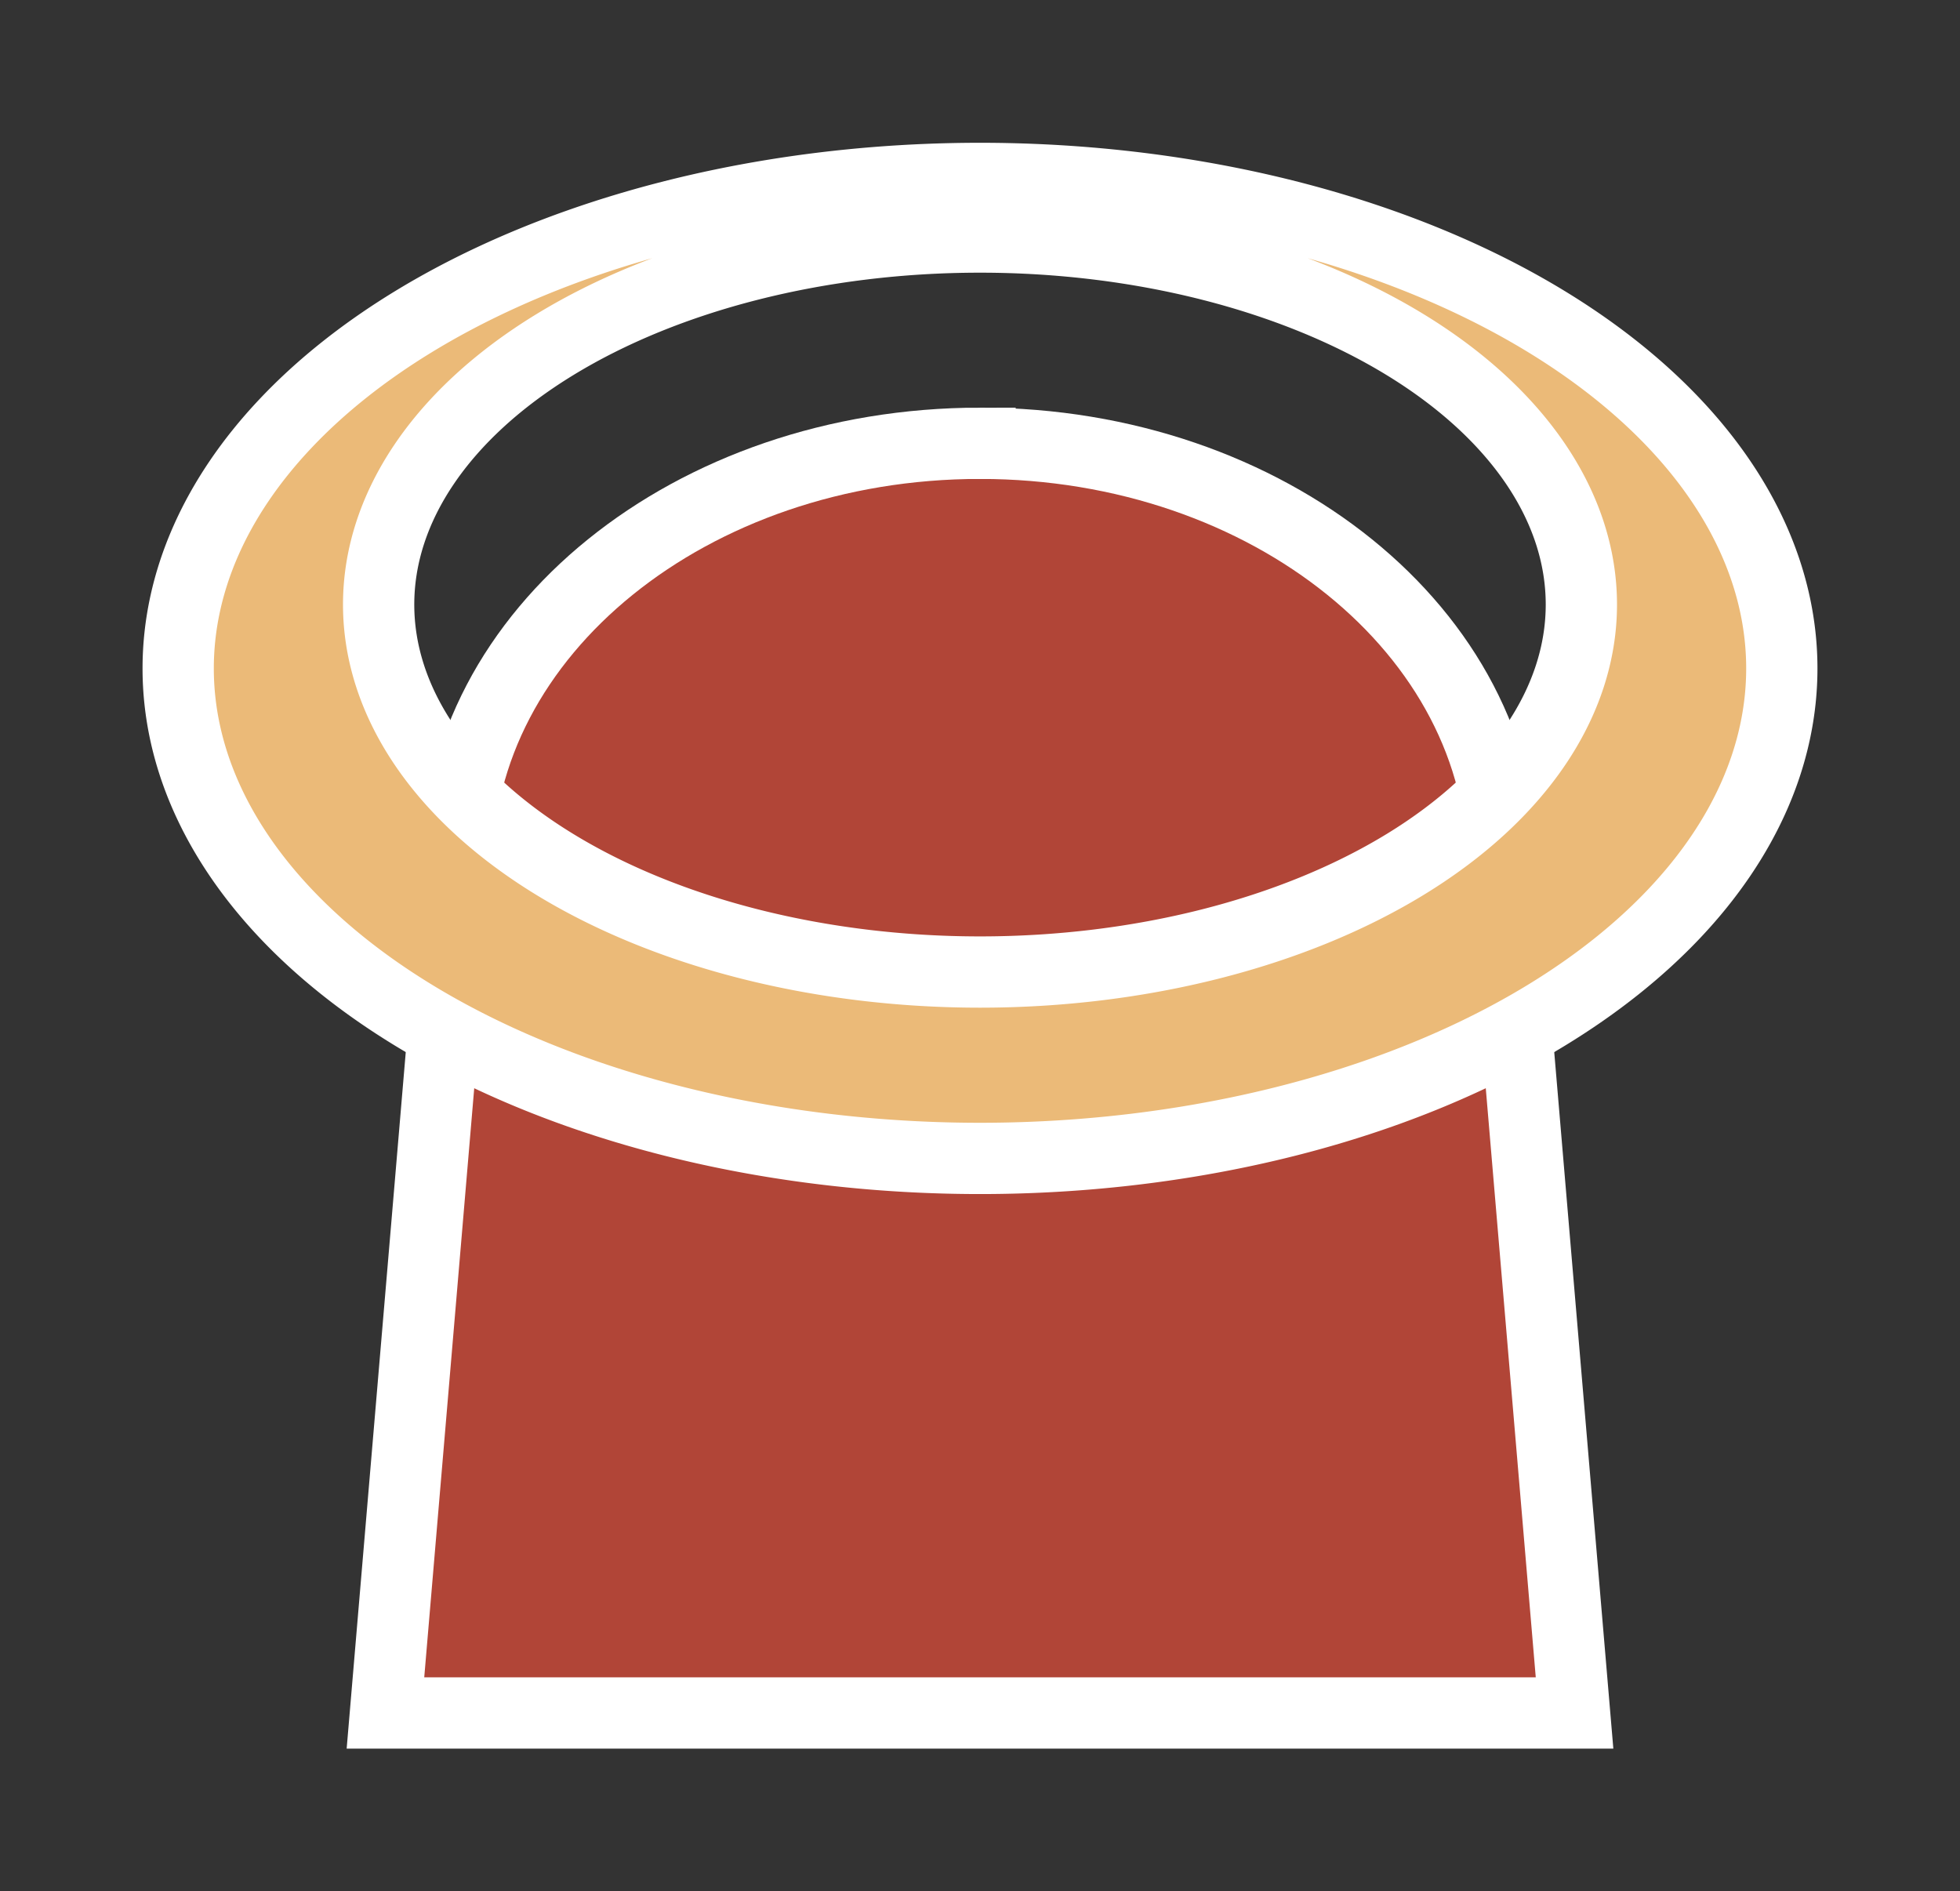
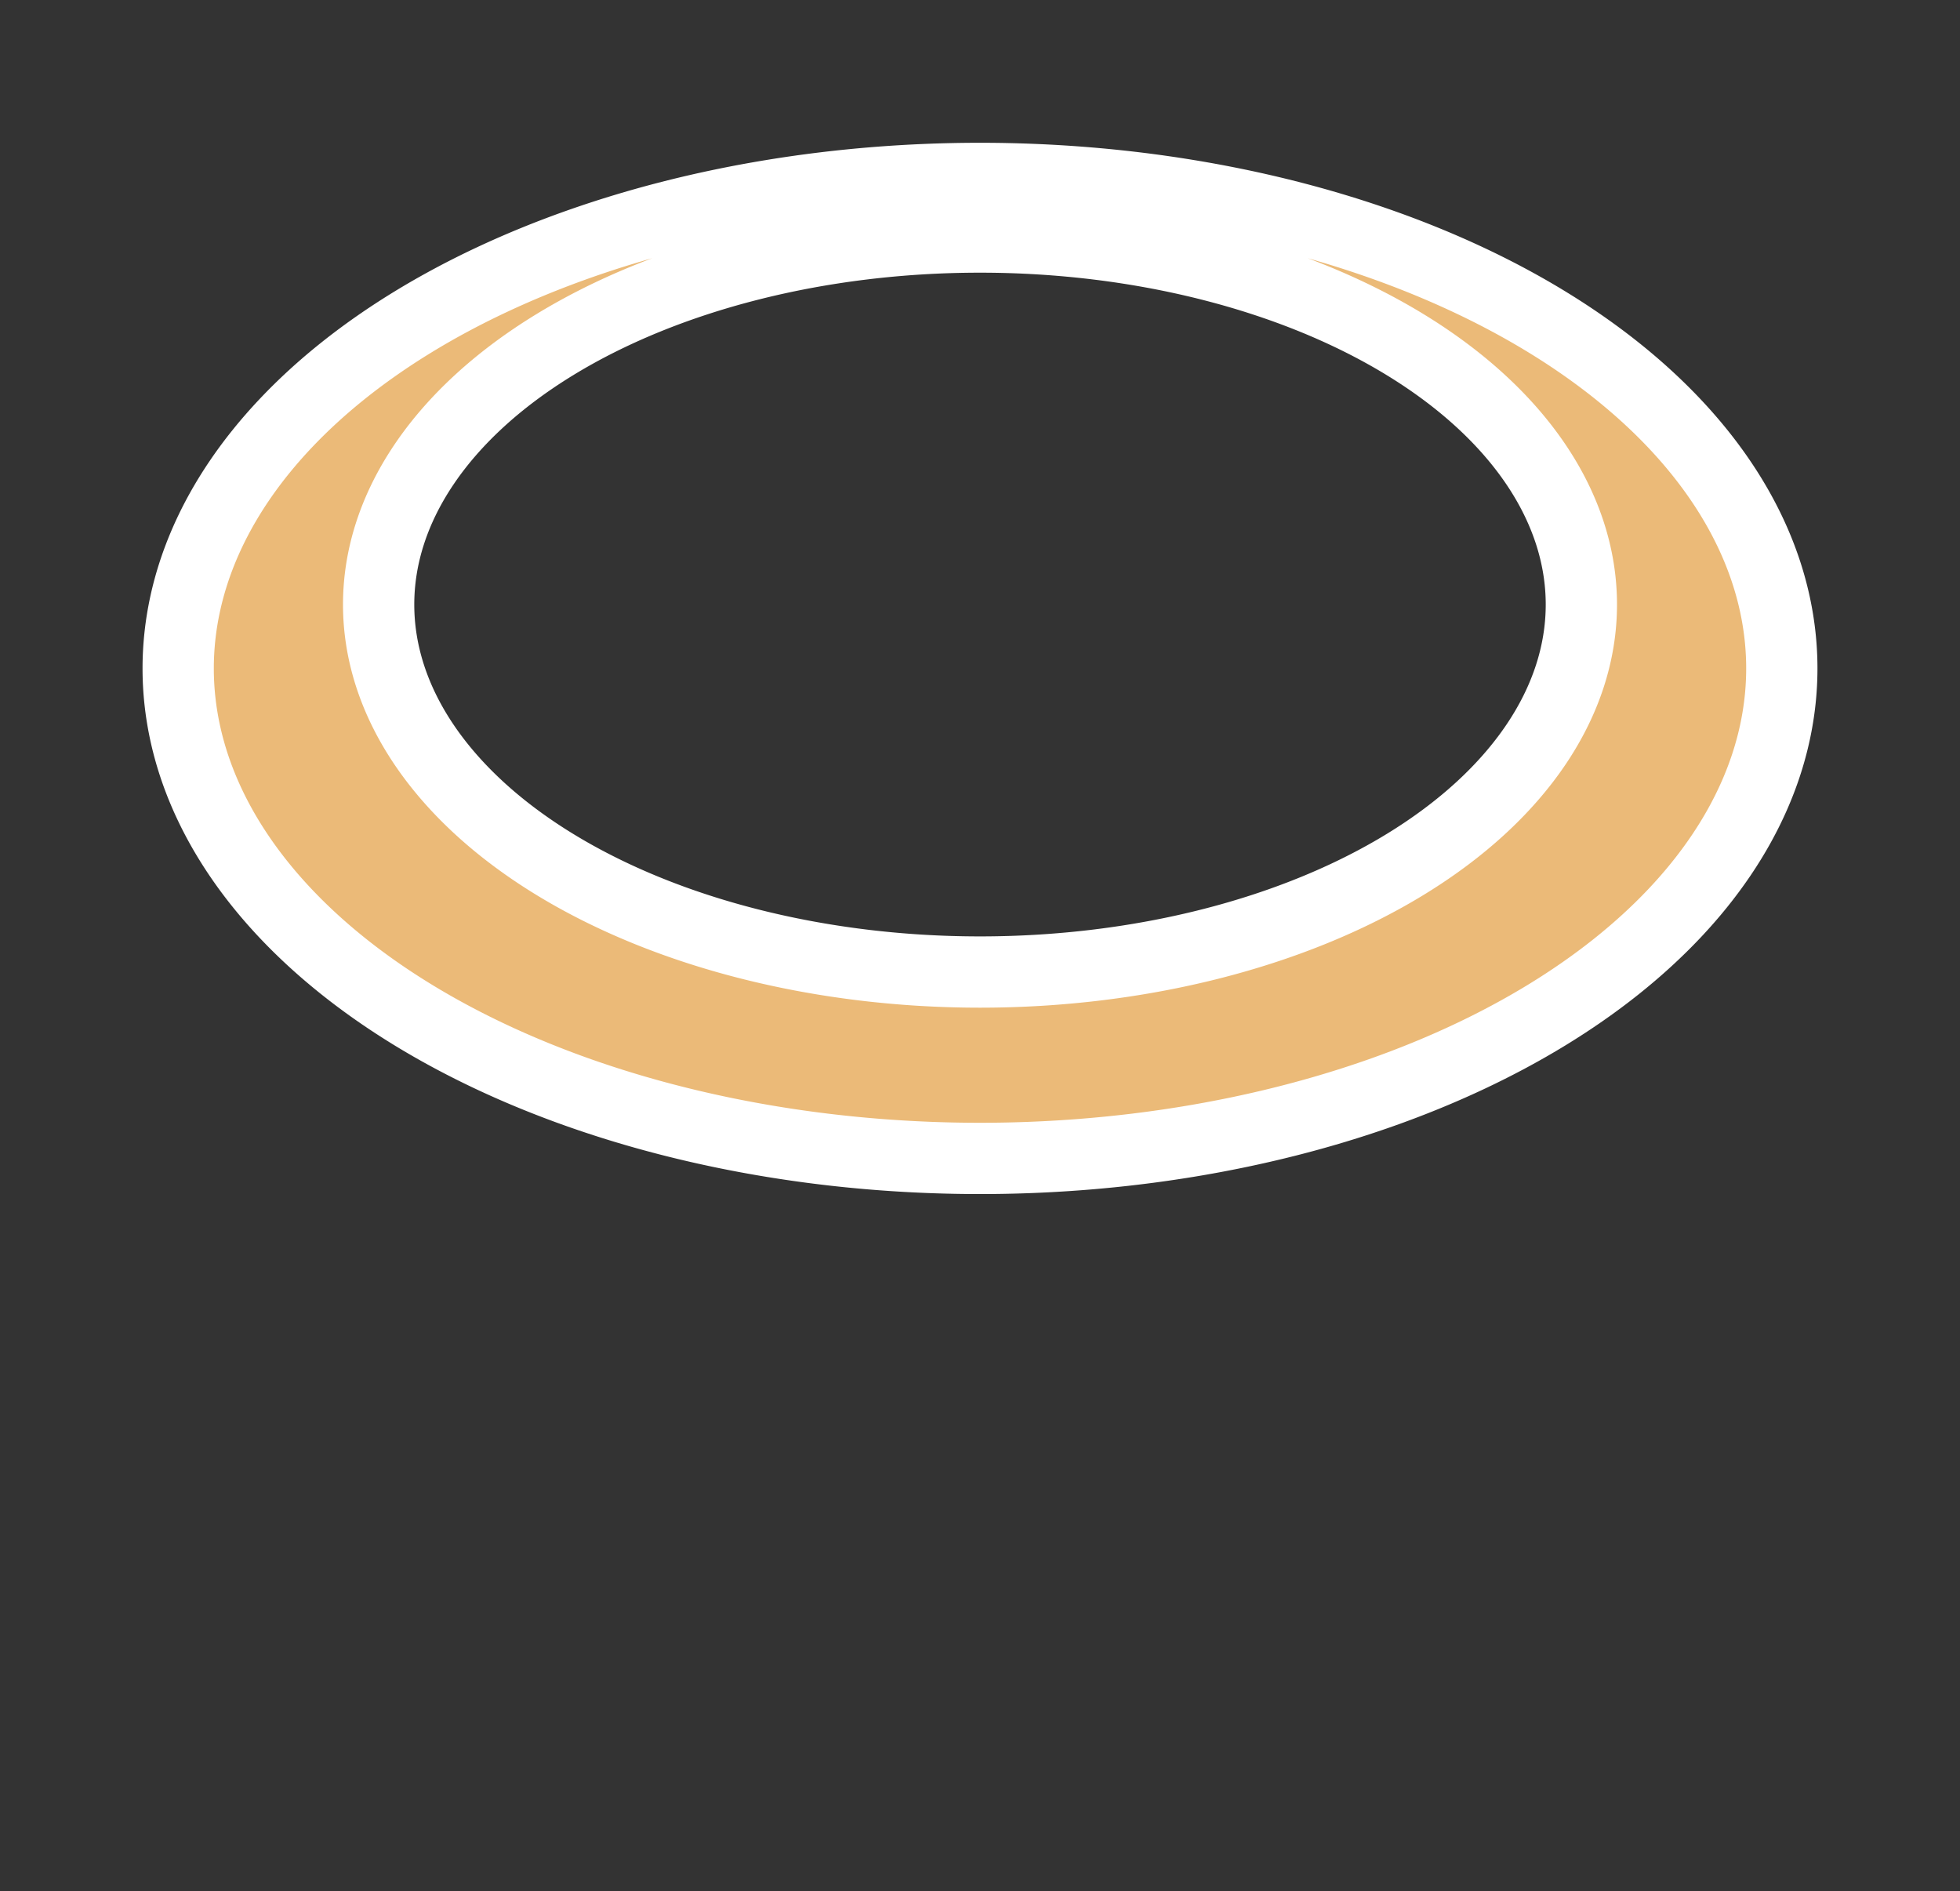
<svg xmlns="http://www.w3.org/2000/svg" xmlns:ns1="http://www.inkscape.org/namespaces/inkscape" xmlns:ns2="http://sodipodi.sourceforge.net/DTD/sodipodi-0.dtd" version="1.1" id="svg5" ns1:version="1.2.2 (732a01da63, 2022-12-09)" ns2:docname="newkmdr.svg" ns1:export-filename="new_kamidere_8_sfm_border.png" ns1:export-xdpi="123.85523" ns1:export-ydpi="123.85523" xml:space="preserve" viewBox="-5 -1.15 220 212.28">
  <rect x="-5" y="-1.15" width="220" height="212.28" fill="#333333" stroke="none" />
  <ns2:namedview id="namedview7" pagecolor="#9f9f9f" bordercolor="#666666" borderopacity="1.0" ns1:pageshadow="2" ns1:pageopacity="0" ns1:pagecheckerboard="true" ns1:document-units="mm" showgrid="false" height="210mm" ns1:zoom="0.5" ns1:cx="192" ns1:cy="493" ns1:window-width="1398" ns1:window-height="1000" ns1:window-x="252" ns1:window-y="1088" ns1:window-maximized="0" ns1:current-layer="g3506" ns1:showpageshadow="2" ns1:deskcolor="#d1d1d1">
    <ns1:grid type="xygrid" id="grid5704" />
  </ns2:namedview>
  <defs id="defs2" />
  <g ns1:groupmode="layer" id="layer2" ns1:label="raw" style="display:none" transform="translate(0,-18.877)">
    <path id="rect920" style="display:inline;fill:#b14537;fill-opacity:1;stroke-width:0.238" ns1:label="hairbody" d="m 105,67.484 c -32.41,2e-5 -58.684,21.24 -58.684,47.441 0.003,0.064 0.006,0.128 0.009,0.192 h -0.009 L 38.265,210 H 171.735 l -8.051,-94.883 h -0.009 c 0.003,-0.064 0.006,-0.128 0.009,-0.192 C 163.684,88.725 137.41,67.484 105,67.484 Z" ns2:nodetypes="cccccccccc" />
-     <path id="newhalo" style="display:inline;fill:#ebba78;fill-opacity:1;stroke-width:0.267" ns1:label="newhalo" d="M 105,37.754 A 90,55 0 0 0 15,92.754 90,55 0 0 0 105,147.754 90,55 0 0 0 195,92.754 90,55 0 0 0 105,37.754 Z m 0,6.58 A 67.5,41.25 0 0 1 172.5,85.584 67.5,41.25 0 0 1 105,126.834 67.5,41.25 0 0 1 37.5,85.584 67.5,41.25 0 0 1 105,44.334 Z" />
  </g>
  <g ns1:groupmode="layer" id="g3506" ns1:label="outlined" style="display:inline">
-     <path id="path3502" style="display:inline;fill:#b14537;fill-opacity:1;stroke:#ffffff;stroke-width:8;stroke-dasharray:none;stroke-opacity:1;paint-order:stroke fill markers" ns1:label="hairbody" d="m 105,48.607 c -32.41,2e-5 -58.684,21.24 -58.684,47.441 0.003,0.064 0.006,0.128 0.009,0.192 h -0.009 L 38.265,191.123 h 133.47 l -8.051,-94.883 h -0.009 c 0.003,-0.064 0.006,-0.128 0.009,-0.192 C 163.684,69.847 137.41,48.607 105,48.607 Z" ns2:nodetypes="cccccccccc" />
    <path id="path3504" style="display:inline;fill:#ebba78;fill-opacity:1;stroke:#ffffff;stroke-width:8;stroke-dasharray:none;stroke-opacity:1;paint-order:stroke fill markers" ns1:label="newhalo" d="M 105,18.877 A 90,55 0 0 0 15,73.877 90,55 0 0 0 105,128.877 90,55 0 0 0 195,73.877 90,55 0 0 0 105,18.877 Z m 0,6.58 A 67.5,41.25 0 0 1 172.5,66.707 67.5,41.25 0 0 1 105,107.957 67.5,41.25 0 0 1 37.5,66.707 67.5,41.25 0 0 1 105,25.457 Z" />
  </g>
</svg>